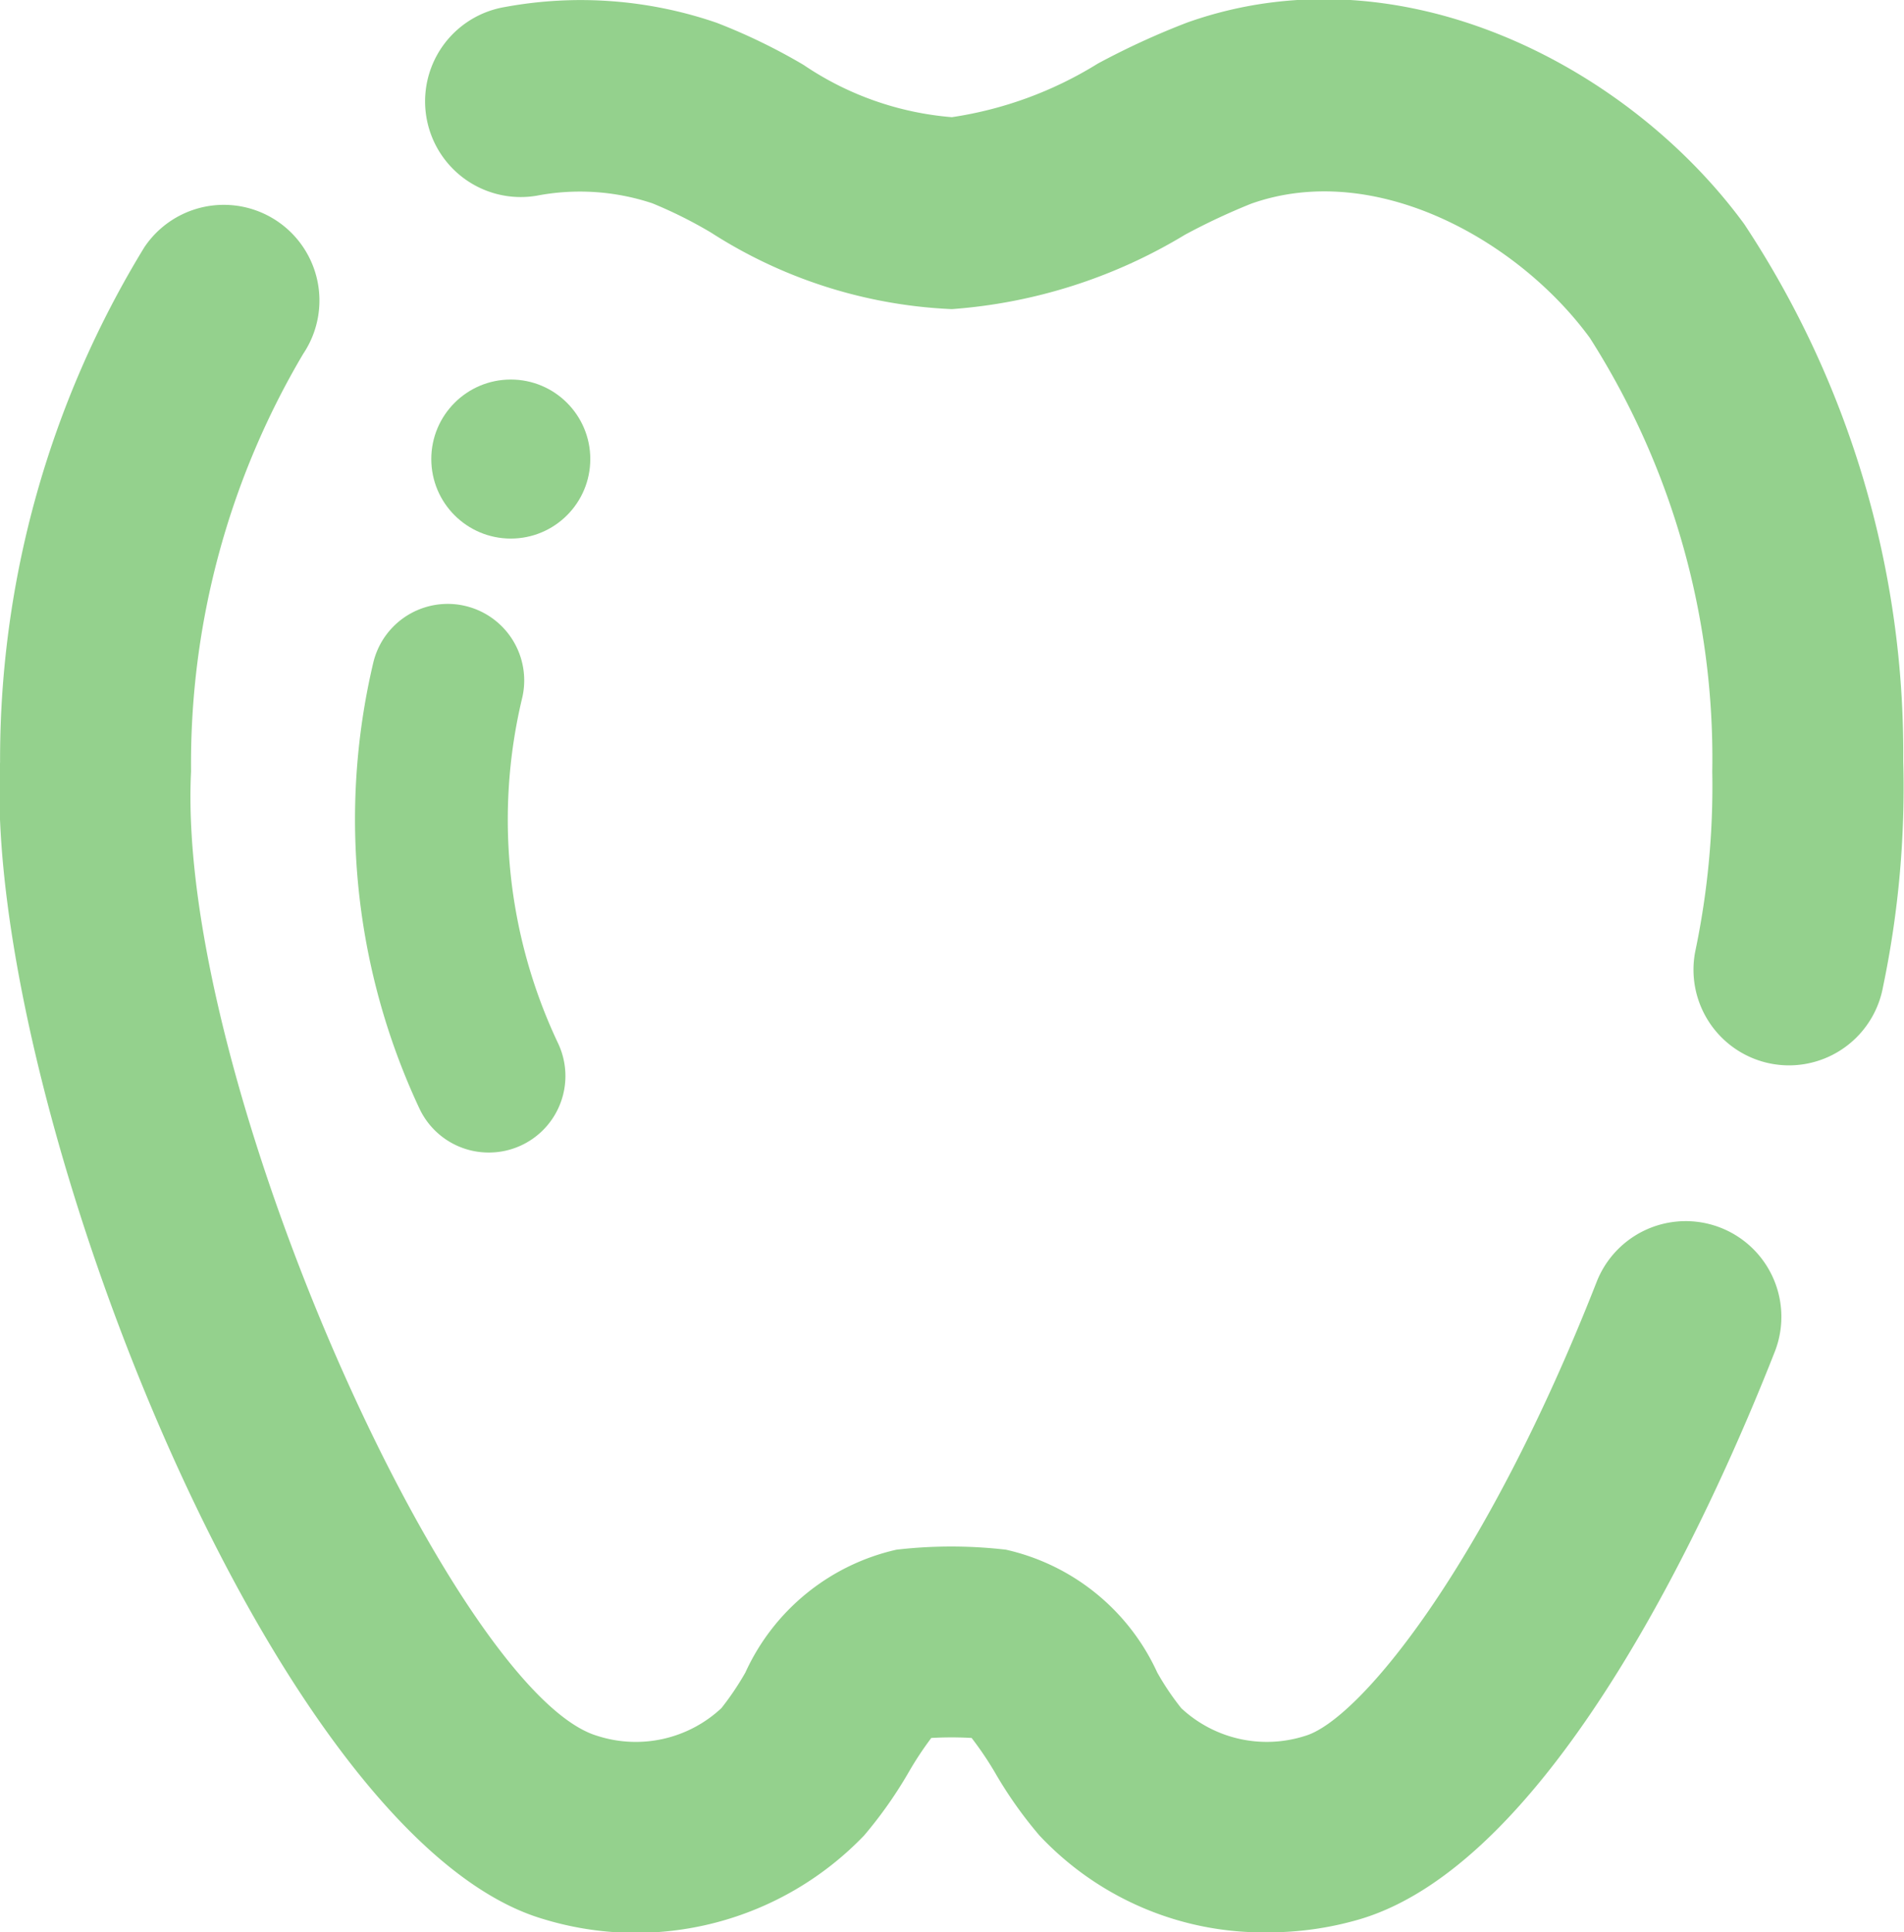
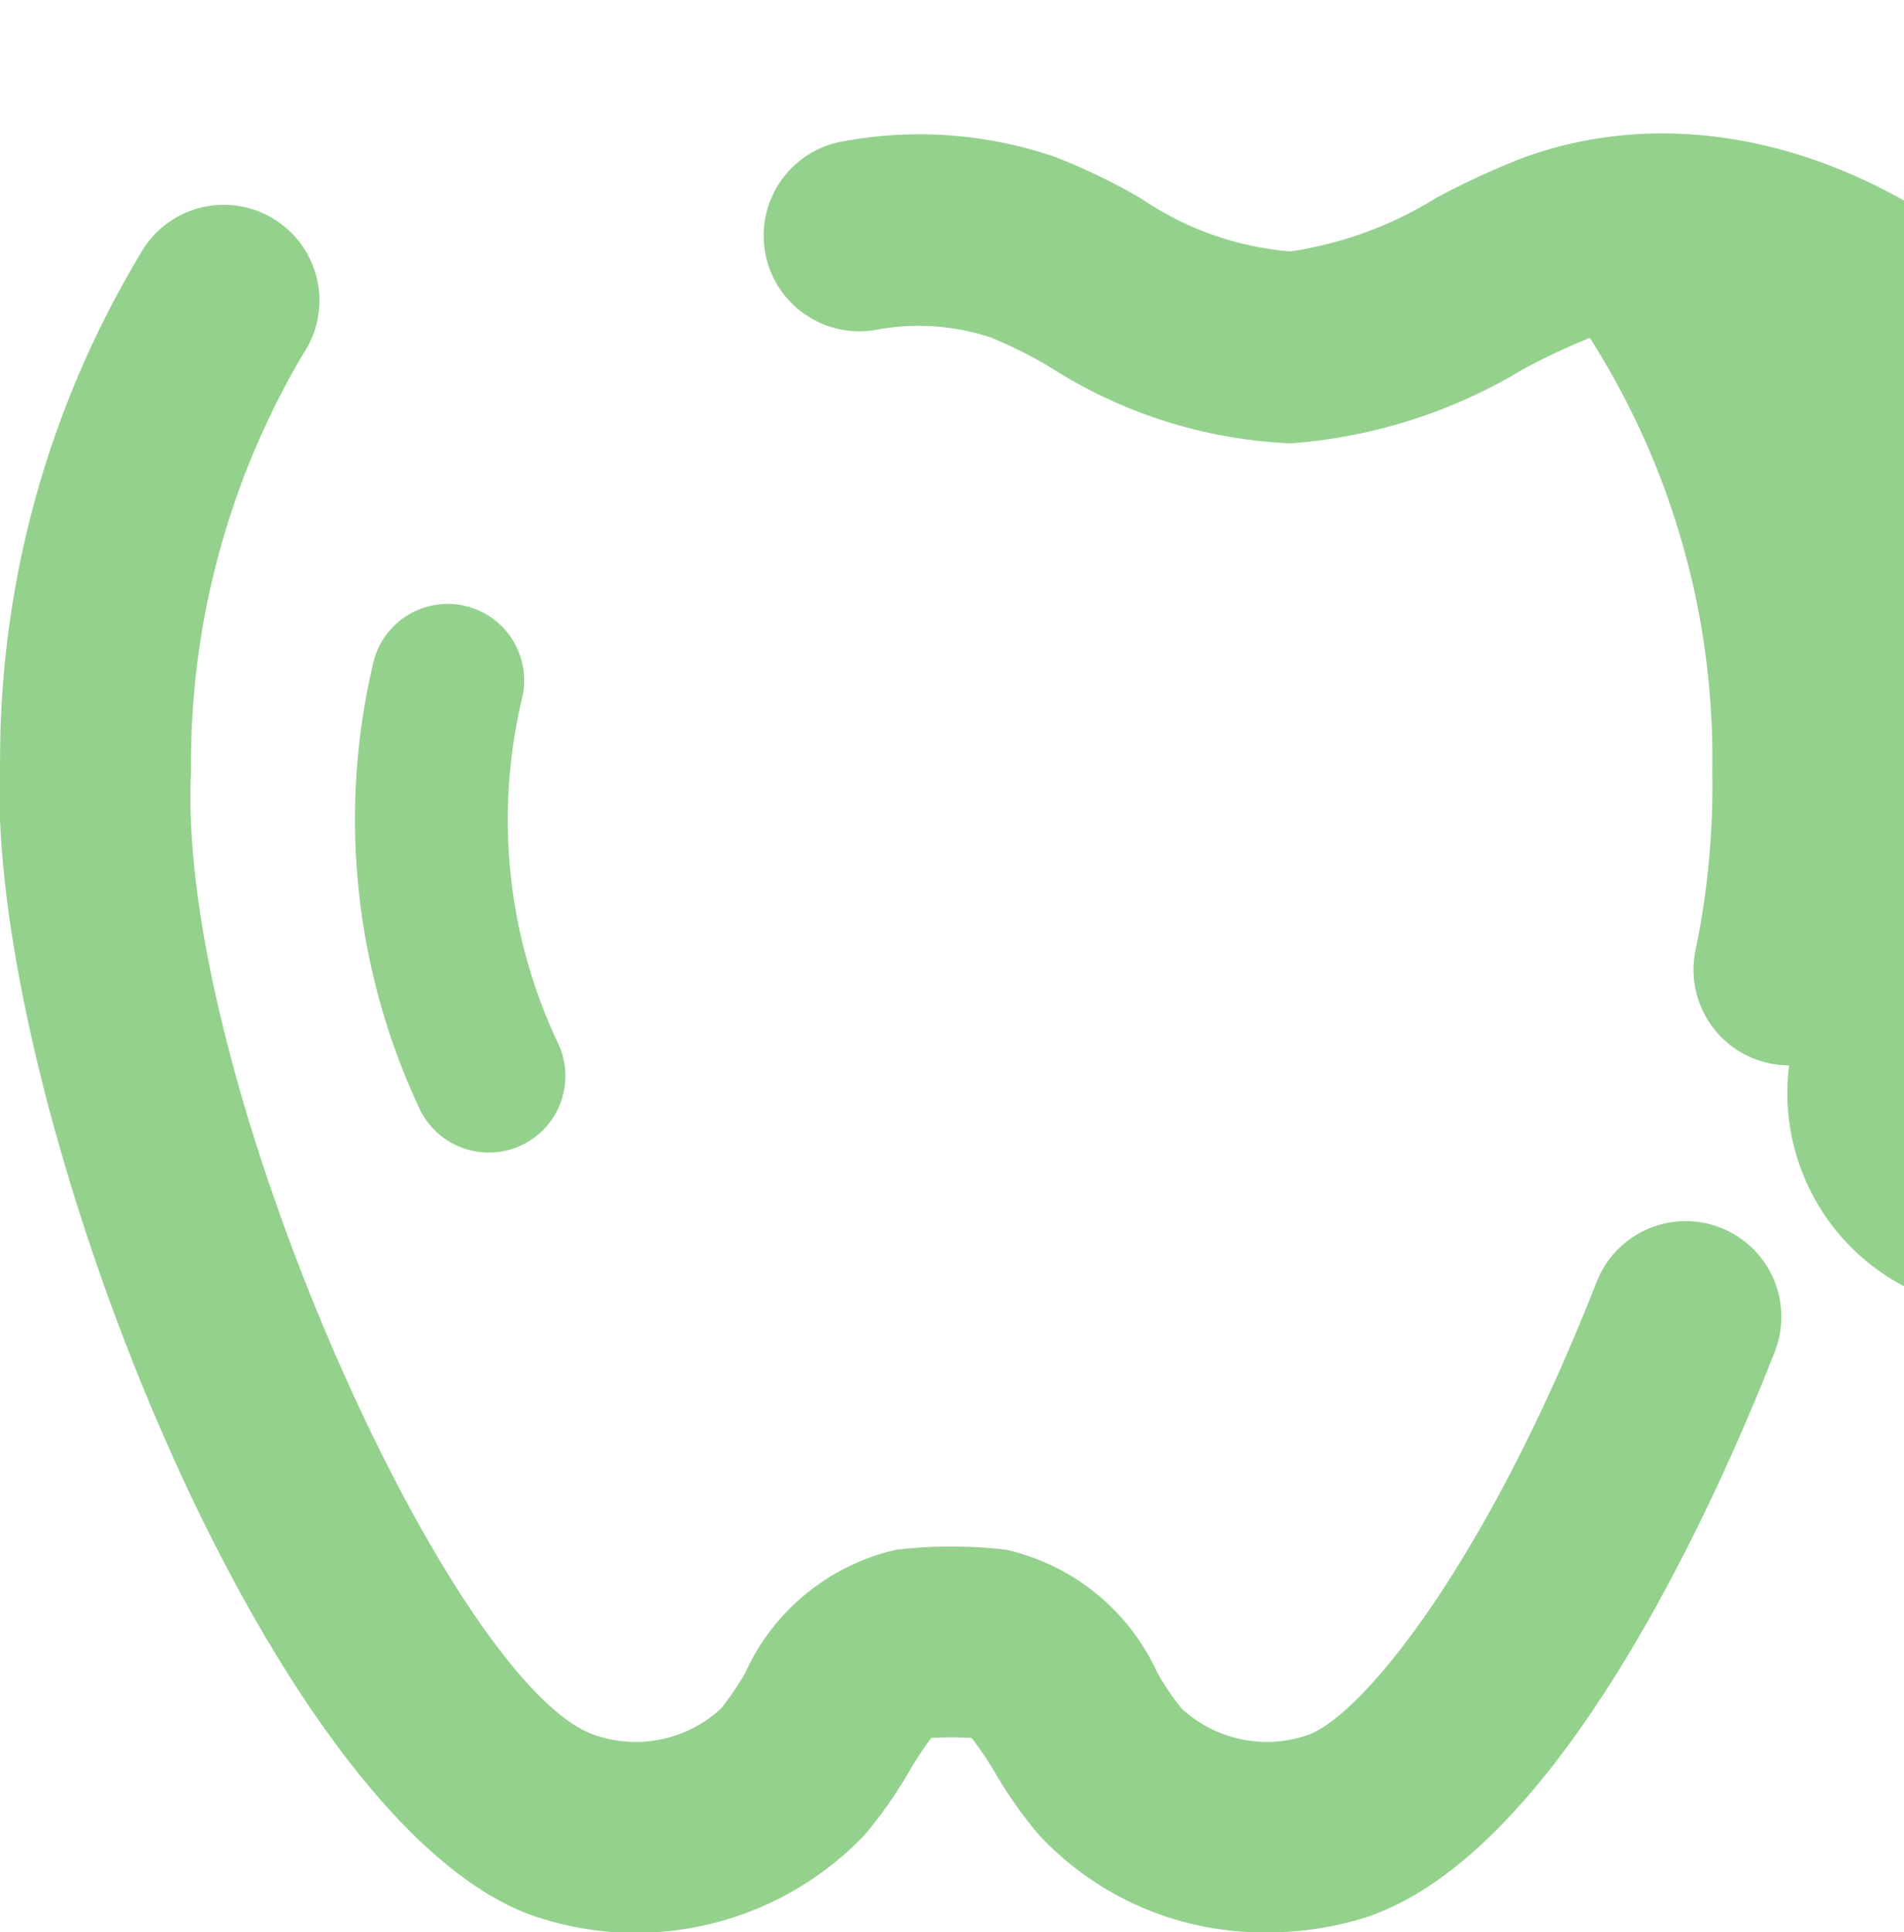
<svg xmlns="http://www.w3.org/2000/svg" width="24.885" height="25.248" viewBox="0 0 24.885 25.248">
  <g id="グループ_904" data-name="グループ 904" transform="translate(-348.053 -252.641)">
-     <path id="パス_496" data-name="パス 496" d="M371.437,266.561a1.263,1.263,0,0,1-.235-.022,1.25,1.25,0,0,1-.993-1.463,10.5,10.5,0,0,0,.223-2.356,10.211,10.211,0,0,0-1.6-5.664c-.936-1.28-2.808-2.326-4.425-1.754a8.473,8.473,0,0,0-.868.407,6.842,6.842,0,0,1-3.045.971,6.318,6.318,0,0,1-3.148-1,5.868,5.868,0,0,0-.765-.382,3,3,0,0,0-1.513-.1,1.25,1.25,0,0,1-.418-2.465,5.464,5.464,0,0,1,2.768.205,7.676,7.676,0,0,1,1.139.552,4.032,4.032,0,0,0,1.937.682,5.018,5.018,0,0,0,1.907-.7,10.071,10.071,0,0,1,1.17-.537c2.792-.99,5.773.576,7.279,2.634a12.523,12.523,0,0,1,2.078,7.017,12.712,12.712,0,0,1-.264,2.948A1.25,1.25,0,0,1,371.437,266.561Z" fill="#94d18d" />
+     <path id="パス_496" data-name="パス 496" d="M371.437,266.561a1.263,1.263,0,0,1-.235-.022,1.25,1.25,0,0,1-.993-1.463,10.5,10.5,0,0,0,.223-2.356,10.211,10.211,0,0,0-1.6-5.664a8.473,8.473,0,0,0-.868.407,6.842,6.842,0,0,1-3.045.971,6.318,6.318,0,0,1-3.148-1,5.868,5.868,0,0,0-.765-.382,3,3,0,0,0-1.513-.1,1.25,1.25,0,0,1-.418-2.465,5.464,5.464,0,0,1,2.768.205,7.676,7.676,0,0,1,1.139.552,4.032,4.032,0,0,0,1.937.682,5.018,5.018,0,0,0,1.907-.7,10.071,10.071,0,0,1,1.17-.537c2.792-.99,5.773.576,7.279,2.634a12.523,12.523,0,0,1,2.078,7.017,12.712,12.712,0,0,1-.264,2.948A1.25,1.25,0,0,1,371.437,266.561Z" fill="#94d18d" />
    <path id="パス_497" data-name="パス 497" d="M364.618,277.889a4.009,4.009,0,0,1-2.979-1.265,5.478,5.478,0,0,1-.587-.832,4.361,4.361,0,0,0-.3-.443,4.628,4.628,0,0,0-.527,0,4.368,4.368,0,0,0-.293.443,5.618,5.618,0,0,1-.585.831,4.136,4.136,0,0,1-4.2,1.09c-3.556-1.054-7.309-10.767-7.093-15.116a12.817,12.817,0,0,1,1.886-6.726,1.25,1.25,0,1,1,2.076,1.393,10.508,10.508,0,0,0-1.466,5.457c-.2,4.043,3.447,12.044,5.308,12.6a1.639,1.639,0,0,0,1.624-.362,3.7,3.7,0,0,0,.313-.465,2.864,2.864,0,0,1,1.975-1.605,6.218,6.218,0,0,1,1.43,0,2.866,2.866,0,0,1,1.978,1.605,3.48,3.48,0,0,0,.314.466,1.639,1.639,0,0,0,1.622.361c.695-.206,2.336-2.182,3.807-5.931a1.25,1.25,0,0,1,2.328.913c-.777,1.977-2.858,6.656-5.425,7.415A4.246,4.246,0,0,1,364.618,277.889Z" fill="#94d18d" />
-     <circle id="楕円形_32" data-name="楕円形 32" cx="1.039" cy="1.039" r="1.039" transform="translate(353.69 257.6)" fill="#94d18d" />
    <path id="パス_498" data-name="パス 498" d="M354.441,267.7a1,1,0,0,1-.908-.579,8.9,8.9,0,0,1-.6-5.827,1,1,0,0,1,1.947.457,6.822,6.822,0,0,0,.47,4.528,1,1,0,0,1-.907,1.421Z" fill="#94d18d" />
  </g>
</svg>